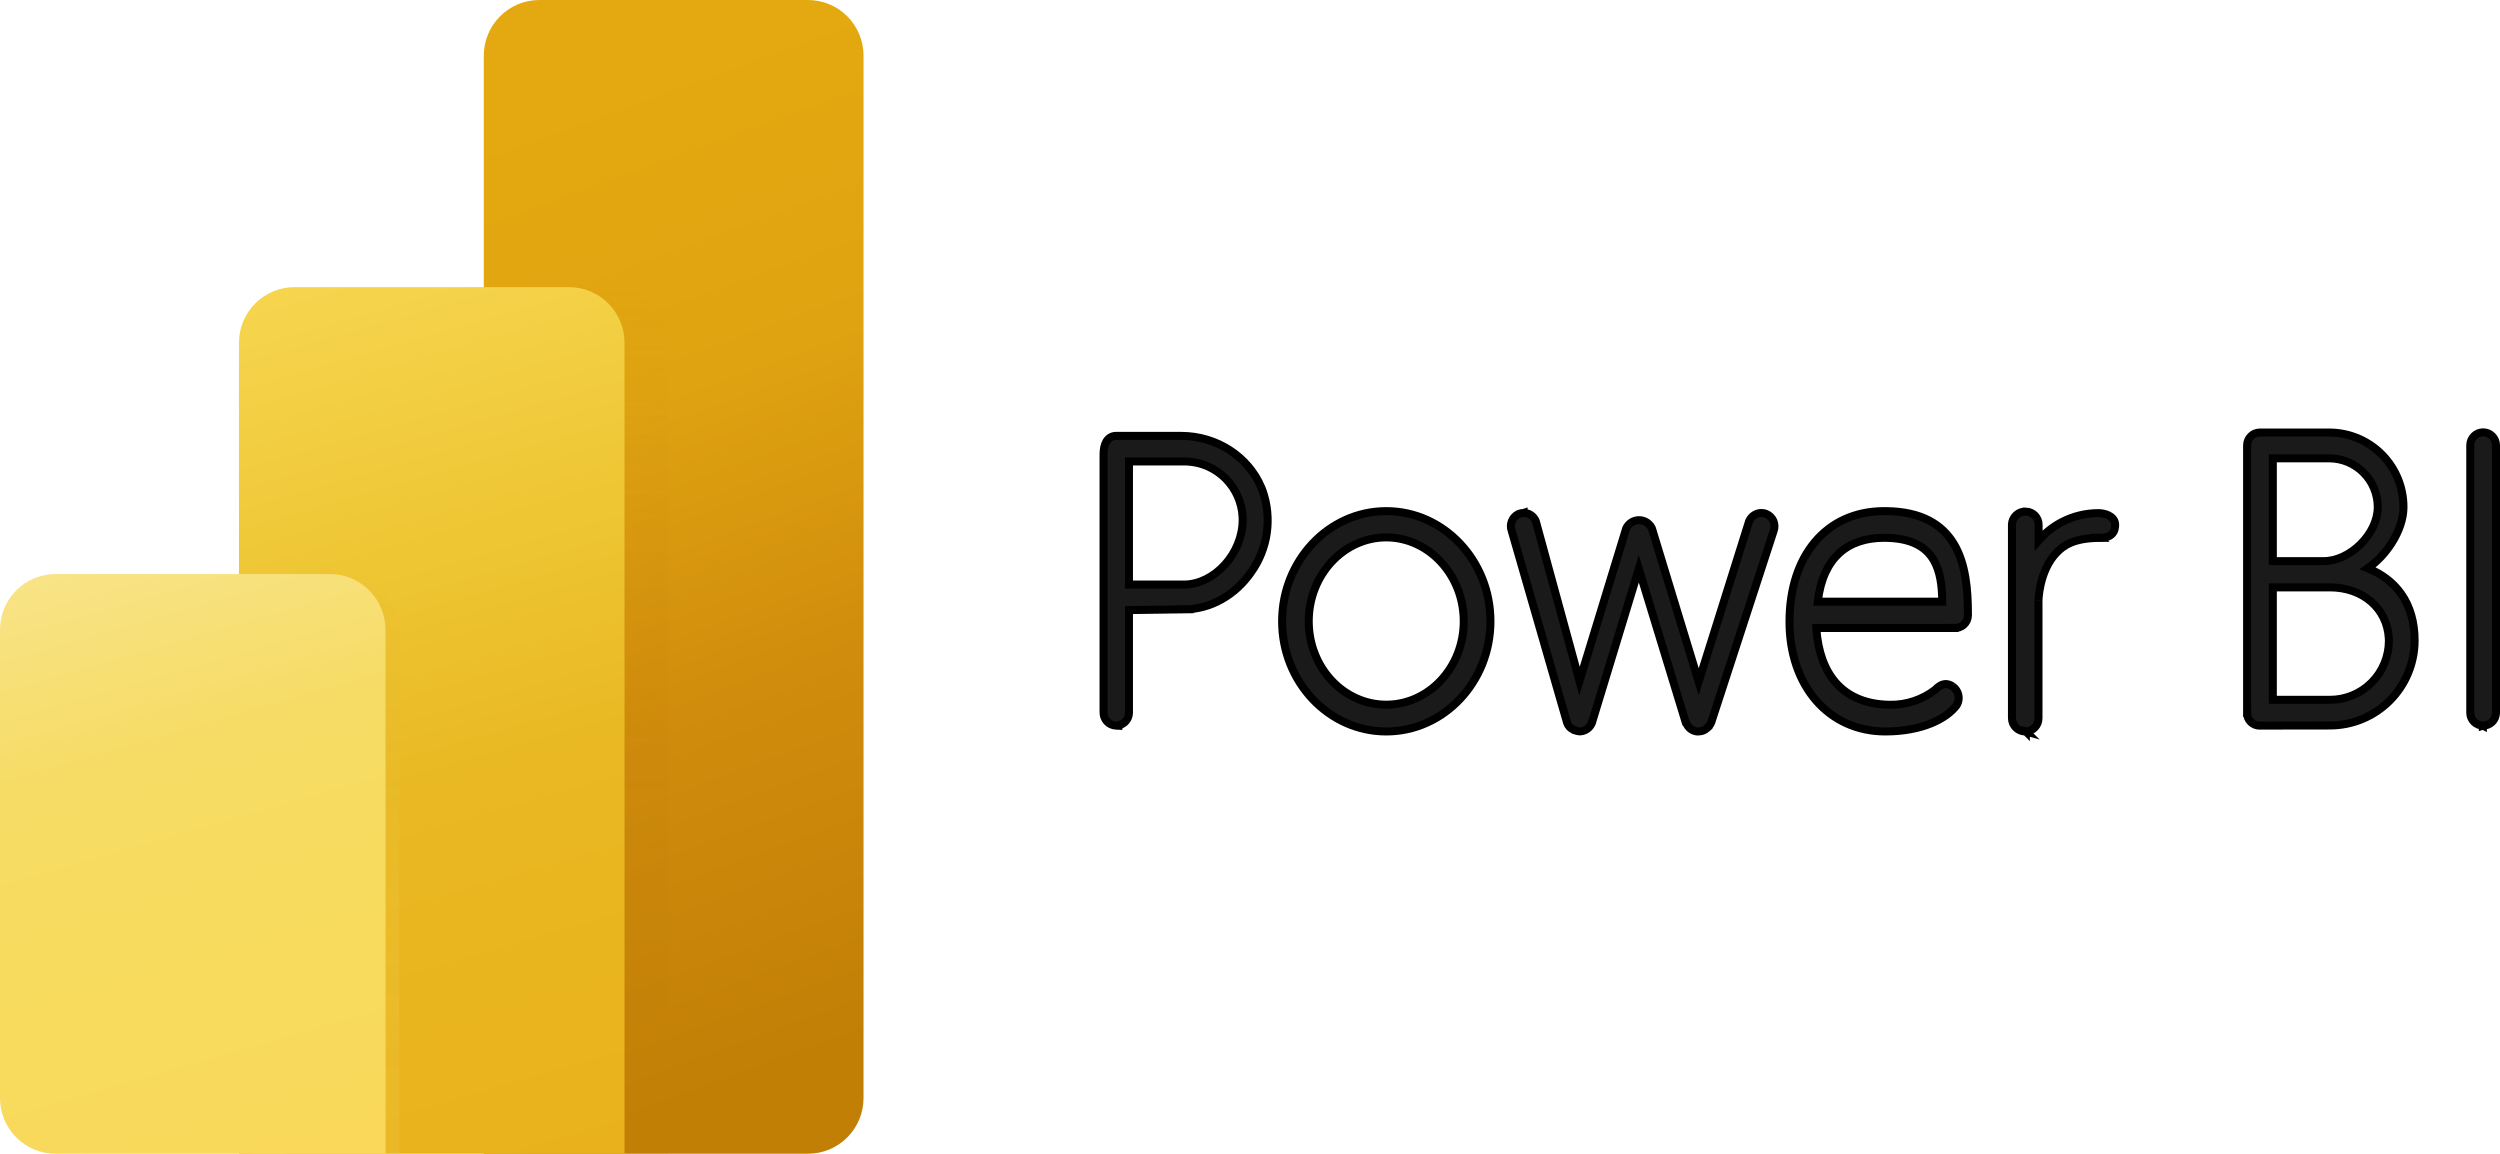
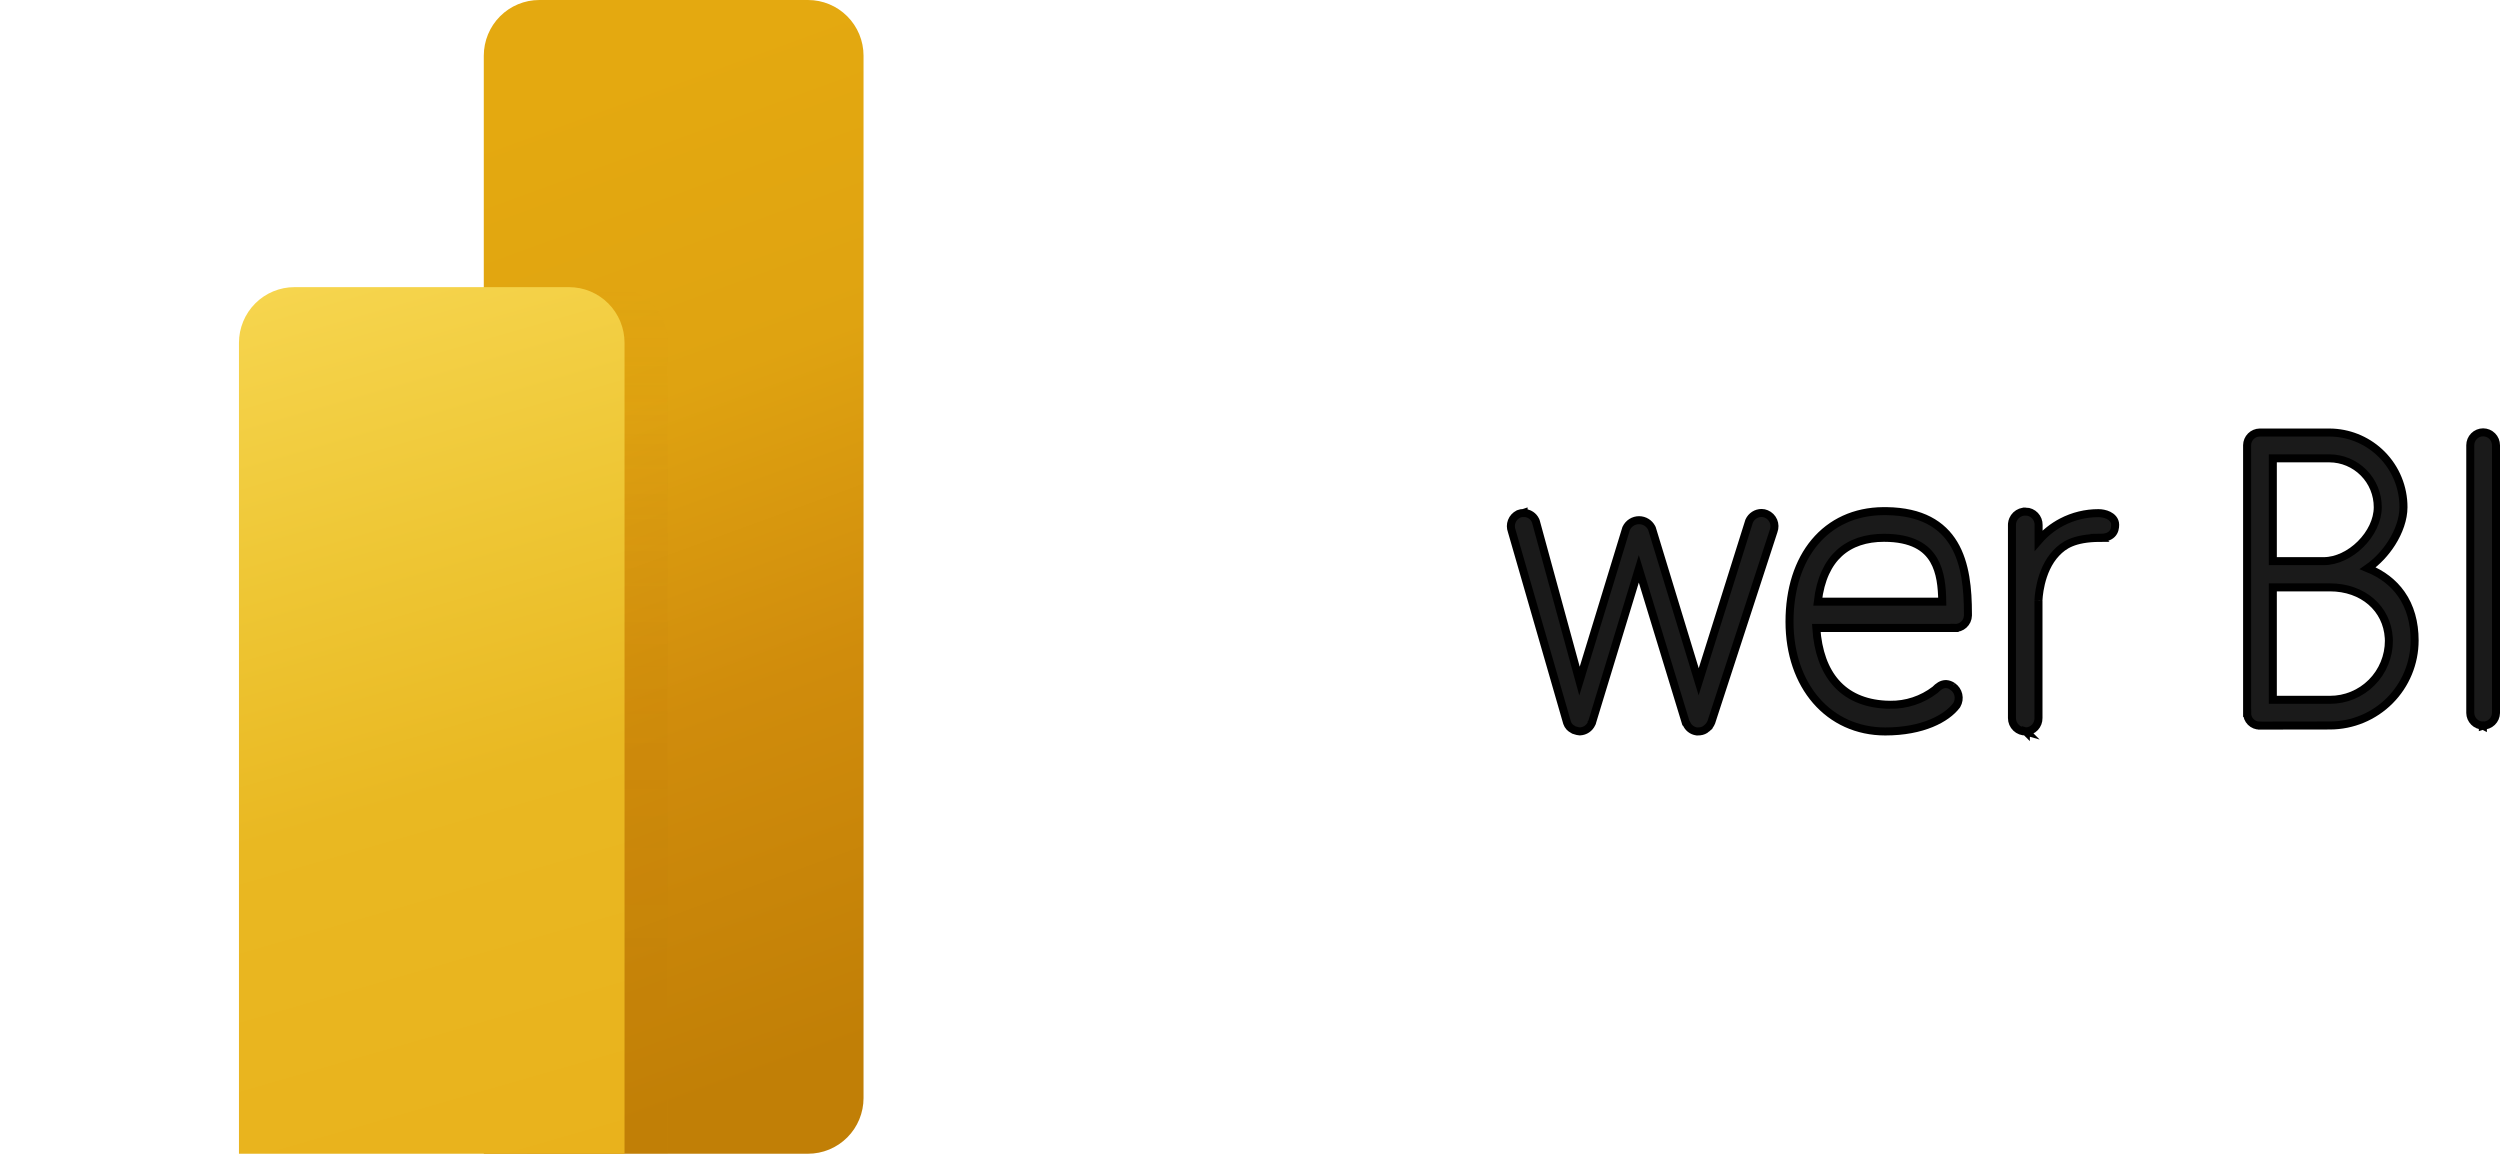
<svg xmlns="http://www.w3.org/2000/svg" fill="none" viewBox="0 0 312 144" height="144" width="312">
  <path fill="url(#paint0_linear_1_657)" d="M100.84 143.986H60.377V6.951C60.377 5.107 61.107 3.339 62.406 2.036C63.705 0.732 65.468 0 67.305 0H100.84C102.678 0 104.44 0.732 105.74 2.036C107.039 3.339 107.769 5.107 107.769 6.951V137.035C107.769 137.948 107.59 138.852 107.242 139.695C106.894 140.538 106.383 141.305 105.74 141.95C105.096 142.596 104.333 143.107 103.492 143.457C102.651 143.806 101.75 143.986 100.84 143.986Z" />
  <path fill="url(#paint1_linear_1_657)" d="M76.416 35.838H65.779V143.986H83.345V42.782C83.344 41.87 83.165 40.966 82.816 40.124C82.468 39.281 81.957 38.515 81.314 37.87C80.671 37.226 79.907 36.714 79.067 36.366C78.226 36.017 77.326 35.838 76.416 35.838Z" opacity="0.15" style="mix-blend-mode:multiply" />
  <path fill="url(#paint2_linear_1_657)" d="M77.942 143.986H29.823V42.782C29.823 41.869 30.003 40.966 30.351 40.123C30.699 39.279 31.21 38.513 31.853 37.868C32.496 37.223 33.26 36.711 34.101 36.362C34.941 36.014 35.842 35.834 36.752 35.835H71.017C72.854 35.835 74.615 36.566 75.914 37.869C77.213 39.172 77.942 40.939 77.942 42.782V143.986Z" />
-   <path fill="url(#paint3_linear_1_657)" d="M42.899 71.641H31.532V144H49.824V78.578C49.821 76.737 49.09 74.973 47.792 73.672C46.493 72.371 44.733 71.641 42.899 71.641Z" opacity="0.15" style="mix-blend-mode:multiply" />
-   <path fill="url(#paint4_linear_1_657)" d="M48.119 143.986H6.925C6.016 143.986 5.115 143.806 4.274 143.457C3.434 143.107 2.67 142.595 2.027 141.95C1.384 141.304 0.874 140.538 0.526 139.695C0.178 138.851 -0 137.948 8.88675e-07 137.035V78.578C0.003 76.737 0.734 74.973 2.032 73.672C3.33 72.371 5.09 71.641 6.925 71.641H41.18C43.017 71.641 44.779 72.373 46.079 73.677C47.378 74.98 48.108 76.748 48.108 78.592L48.119 143.986Z" />
-   <path stroke="black" fill="#1A1A1A" d="M147.415 54.399C151.806 54.399 155.777 56.961 157.411 60.845L157.563 61.224L157.566 61.232C158.164 62.918 158.346 64.725 158.098 66.497C157.85 68.269 157.178 69.955 156.14 71.411L156.139 71.41C154.143 74.292 151.045 76.041 147.824 76.043L147.825 76.044L140.895 76.139V89.002C140.88 89.421 140.701 89.817 140.397 90.105C140.195 90.297 139.947 90.428 139.682 90.493L139.661 90.577L139.247 90.554C138.826 90.53 138.432 90.342 138.148 90.031C137.863 89.72 137.711 89.31 137.724 88.888V56.698C137.724 56.081 137.826 55.53 138.069 55.116C138.328 54.676 138.745 54.399 139.276 54.399H147.415ZM140.895 72.954H147.813C149.679 72.931 151.496 71.979 152.857 70.477C154.216 68.977 155.085 66.962 155.085 64.881L155.076 64.519C154.986 62.717 154.232 61.007 152.954 59.725C151.677 58.444 149.973 57.688 148.178 57.597L147.818 57.589H140.895V72.954Z" />
-   <path stroke="black" fill="#1A1A1A" d="M173.004 63.789C180.19 63.789 186.008 69.984 186.008 77.536C186.008 85.087 180.197 91.287 173.004 91.287C165.81 91.287 160.008 85.09 160.008 77.536C160.008 69.981 165.818 63.789 173.004 63.789ZM173.004 67.066C167.702 67.066 163.33 71.733 163.33 77.536C163.33 83.335 167.698 87.946 173.004 87.946C178.308 87.946 182.677 83.308 182.677 77.536C182.677 71.76 178.301 67.066 173.004 67.066Z" />
  <path stroke="black" fill="#1A1A1A" d="M219.849 64.019C220.05 64.018 220.248 64.06 220.431 64.142C220.833 64.31 221.154 64.629 221.324 65.031C221.489 65.424 221.496 65.864 221.348 66.263L213.582 90.097L213.578 90.111L213.572 90.125C213.451 90.432 213.251 90.7 212.993 90.905L212.994 90.906C212.756 91.113 212.459 91.241 212.146 91.27L212.135 91.272H212.125L211.844 91.286L211.798 91.288L211.753 91.282C211.466 91.244 211.194 91.129 210.966 90.95C210.752 90.781 210.586 90.56 210.48 90.31L210.4 90.233L210.362 90.109L204.525 70.992L198.707 90.088L198.674 90.194L198.668 90.199L198.669 90.206L198.624 90.309C198.497 90.586 198.296 90.823 198.043 90.993C197.791 91.164 197.495 91.262 197.191 91.275L197.161 91.277L197.131 91.274C196.955 91.261 196.781 91.223 196.615 91.165C196.549 91.155 196.484 91.138 196.423 91.109C196.369 91.084 196.319 91.052 196.274 91.014C196.128 90.939 195.995 90.841 195.882 90.721C195.745 90.574 195.642 90.399 195.577 90.209L195.573 90.197L195.569 90.186L188.665 66.262C188.521 65.877 188.519 65.452 188.666 65.067C188.817 64.669 189.114 64.343 189.496 64.154L189.512 64.145L189.529 64.139C189.721 64.06 189.927 64.02 190.135 64.019C190.137 64.019 190.139 64.019 190.141 64.019L190.144 64.018V64.019C190.469 64.014 190.788 64.108 191.059 64.289C191.298 64.449 191.489 64.669 191.614 64.926L191.663 65.039L191.672 65.064L191.68 65.09L197.122 85.003L202.931 65.998L202.942 65.963L202.958 65.93C203.101 65.628 203.327 65.372 203.609 65.193C203.891 65.014 204.219 64.919 204.553 64.919C204.888 64.919 205.215 65.014 205.498 65.193C205.744 65.35 205.948 65.565 206.091 65.818L206.149 65.93L206.165 65.963L206.175 65.998L211.994 85.084L218.281 65.072L218.291 65.043L218.303 65.015C218.438 64.718 218.655 64.466 218.929 64.289C219.203 64.112 219.522 64.019 219.848 64.019H219.849Z" />
  <path stroke="black" fill="#1A1A1A" d="M235.458 63.79C239.803 63.853 242.384 65.451 243.846 67.885C245.321 70.341 245.598 73.562 245.598 76.607V76.829C245.591 77.043 245.542 77.253 245.453 77.448C245.364 77.642 245.235 77.816 245.077 77.96C244.919 78.104 244.734 78.214 244.532 78.284C244.341 78.351 244.139 78.379 243.937 78.369V78.37H226.673C226.867 81.323 227.714 83.605 229.105 85.194C230.545 86.839 232.615 87.793 235.295 87.939C235.4 87.939 235.5 87.945 235.59 87.948C235.689 87.953 235.775 87.956 235.86 87.956H235.869V87.957C237.901 87.99 239.884 87.333 241.498 86.095C241.9 85.678 242.325 85.37 242.853 85.37H242.874L242.896 85.371C243.174 85.395 243.441 85.494 243.669 85.654H243.67C243.673 85.656 243.676 85.658 243.679 85.66C243.681 85.662 243.683 85.664 243.686 85.665H243.685C244.047 85.912 244.303 86.285 244.401 86.712C244.501 87.145 244.432 87.601 244.207 87.985L244.191 88.01L244.174 88.033C242.941 89.662 239.946 91.286 235.282 91.286C231.768 91.286 228.766 89.868 226.65 87.43C224.539 84.997 223.331 81.575 223.331 77.592C223.331 73.526 224.445 70.09 226.482 67.656C228.527 65.212 231.47 63.817 235.032 63.789L235.458 63.79ZM235.12 67.118C232.888 67.118 230.965 67.728 229.533 69.04C228.161 70.298 227.185 72.252 226.86 75.09H242.394C242.37 73.286 242.196 71.389 241.323 69.9C240.404 68.331 238.648 67.118 235.12 67.118Z" />
  <path stroke="black" fill="#1A1A1A" d="M252.823 63.842C253.257 63.854 253.668 64.038 253.967 64.352C254.263 64.665 254.425 65.081 254.418 65.511V67.454C255.23 66.514 256.213 65.732 257.318 65.155C258.729 64.419 260.298 64.037 261.889 64.04C262.278 64.04 262.753 64.124 263.148 64.32C263.534 64.512 263.971 64.883 263.971 65.489C263.971 65.859 263.908 66.312 263.559 66.657C263.217 66.996 262.704 67.123 262.069 67.125L262.07 67.126C260.409 67.136 259.276 67.377 258.452 67.721C257.635 68.061 257.093 68.516 256.627 69.005C255.564 70.12 255.002 71.586 254.709 72.808C254.418 74.021 254.403 74.946 254.403 74.942V89.61C254.413 90.04 254.253 90.458 253.959 90.771C253.664 91.085 253.259 91.269 252.829 91.285L252.83 91.286L252.827 91.285V91.286L252.826 91.285C252.603 91.294 252.381 91.259 252.172 91.18C251.962 91.101 251.77 90.98 251.608 90.825C251.446 90.67 251.316 90.484 251.227 90.277C251.139 90.071 251.093 89.848 251.092 89.624V65.509L251.1 65.341C251.118 65.174 251.16 65.009 251.226 64.854C251.315 64.648 251.444 64.461 251.606 64.305C251.769 64.15 251.96 64.028 252.171 63.948C252.379 63.87 252.6 63.835 252.822 63.844L252.823 63.842Z" />
  <path stroke="black" fill="#1A1A1A" d="M290.717 53.98L291.177 53.993C293.466 54.115 295.635 55.086 297.259 56.724C298.99 58.472 299.96 60.837 299.954 63.3C299.954 64.757 299.384 66.345 298.486 67.76C297.714 68.976 296.679 70.093 295.5 70.917C297.285 71.645 298.694 72.724 299.683 74.135C300.79 75.715 301.344 77.673 301.344 79.939V79.94C301.341 82.75 300.226 85.444 298.245 87.431C296.264 89.419 293.578 90.538 290.775 90.541L282.031 90.554C282.027 90.554 282.024 90.555 282.02 90.555L282.019 90.554C281.812 90.557 281.607 90.521 281.415 90.444C281.219 90.366 281.041 90.248 280.892 90.099C280.743 89.949 280.626 89.77 280.548 89.574C280.472 89.382 280.435 89.177 280.439 88.971H280.438V55.557C280.443 55.142 280.611 54.744 280.904 54.449C281.198 54.154 281.596 53.986 282.012 53.98H290.717ZM283.649 87.337H290.776C291.743 87.339 292.7 87.15 293.593 86.78C294.486 86.41 295.298 85.867 295.982 85.181C296.665 84.496 297.207 83.681 297.576 82.785C297.945 81.89 298.135 80.931 298.134 79.963L298.12 79.606C297.896 75.952 294.912 73.303 290.775 73.303H283.649V87.337ZM283.649 70.032H289.985C291.619 70.032 293.314 69.197 294.61 67.905C295.907 66.613 296.744 64.926 296.744 63.3V63.299C296.749 61.688 296.115 60.141 294.984 58.998C293.854 57.855 292.318 57.209 290.713 57.201H283.649V70.032Z" />
  <path stroke="black" fill="#1A1A1A" d="M309.895 53.956C310.321 53.956 310.729 54.126 311.03 54.428C311.331 54.729 311.5 55.138 311.5 55.564V88.981C311.495 89.192 311.449 89.401 311.364 89.594C311.279 89.787 311.158 89.962 311.006 90.108C310.853 90.254 310.673 90.369 310.476 90.446C310.281 90.522 310.073 90.558 309.864 90.553V90.554L309.862 90.553L309.859 90.554V90.553C309.445 90.547 309.049 90.379 308.757 90.086C308.463 89.791 308.295 89.393 308.29 88.977V55.564C308.29 55.138 308.459 54.729 308.76 54.428C309.06 54.126 309.469 53.956 309.895 53.956Z" />
  <defs>
    <linearGradient gradientUnits="userSpaceOnUse" y2="131.207" x2="104.792" y1="13.954" x1="61.98" id="paint0_linear_1_657">
      <stop stop-color="#E4A910" offset="0.01" />
      <stop stop-color="#DFA311" offset="0.32" />
      <stop stop-color="#D08C0C" offset="0.63" />
      <stop stop-color="#C17F06" offset="1" />
    </linearGradient>
    <linearGradient gradientUnits="userSpaceOnUse" y2="35.838" x2="74.564" y1="143.986" x1="74.564" id="paint1_linear_1_657">
      <stop stop-color="#C17F06" />
      <stop stop-opacity="0.99" stop-color="#C17F06" offset="0.22" />
      <stop stop-opacity="0.94" stop-color="#C28006" offset="0.37" />
      <stop stop-opacity="0.86" stop-color="#C38107" offset="0.5" />
      <stop stop-opacity="0.75" stop-color="#C58207" offset="0.61" />
      <stop stop-opacity="0.61" stop-color="#C78408" offset="0.72" />
      <stop stop-opacity="0.43" stop-color="#CA8609" offset="0.82" />
      <stop stop-opacity="0.22" stop-color="#CD890B" offset="0.91" />
      <stop stop-opacity="0" stop-color="#D08C0C" offset="1" />
    </linearGradient>
    <linearGradient gradientUnits="userSpaceOnUse" y2="146.445" x2="69.394" y1="35.356" x1="37.436" id="paint2_linear_1_657">
      <stop stop-color="#F6D54E" />
      <stop stop-color="#EEC634" offset="0.31" />
      <stop stop-color="#E9B822" offset="0.57" />
      <stop stop-color="#E9B21C" offset="1" />
    </linearGradient>
    <linearGradient gradientUnits="userSpaceOnUse" y2="71.627" x2="40.678" y1="143.986" x1="40.678" id="paint3_linear_1_657">
      <stop stop-color="#F7DB5E" />
      <stop stop-opacity="0.99" stop-color="#F7DA5D" offset="0.2" />
      <stop stop-opacity="0.95" stop-color="#F5D75A" offset="0.34" />
      <stop stop-opacity="0.89" stop-color="#F3D255" offset="0.45" />
      <stop stop-opacity="0.8" stop-color="#EFCC4E" offset="0.56" />
      <stop stop-opacity="0.69" stop-color="#EBC345" offset="0.66" />
      <stop stop-opacity="0.55" stop-color="#E6B839" offset="0.75" />
      <stop stop-opacity="0.39" stop-color="#DFAB2C" offset="0.84" />
      <stop stop-opacity="0.21" stop-color="#D89C1D" offset="0.92" />
      <stop stop-opacity="0" stop-color="#D08C0C" offset="1" />
    </linearGradient>
    <linearGradient gradientUnits="userSpaceOnUse" y2="147.594" x2="35.572" y1="69.561" x1="13.128" id="paint4_linear_1_657">
      <stop stop-color="#F8E386" />
      <stop stop-color="#F6DC65" offset="0.31" />
      <stop stop-color="#F7DB5E" offset="0.57" />
      <stop stop-color="#FAD859" offset="1" />
    </linearGradient>
  </defs>
</svg>